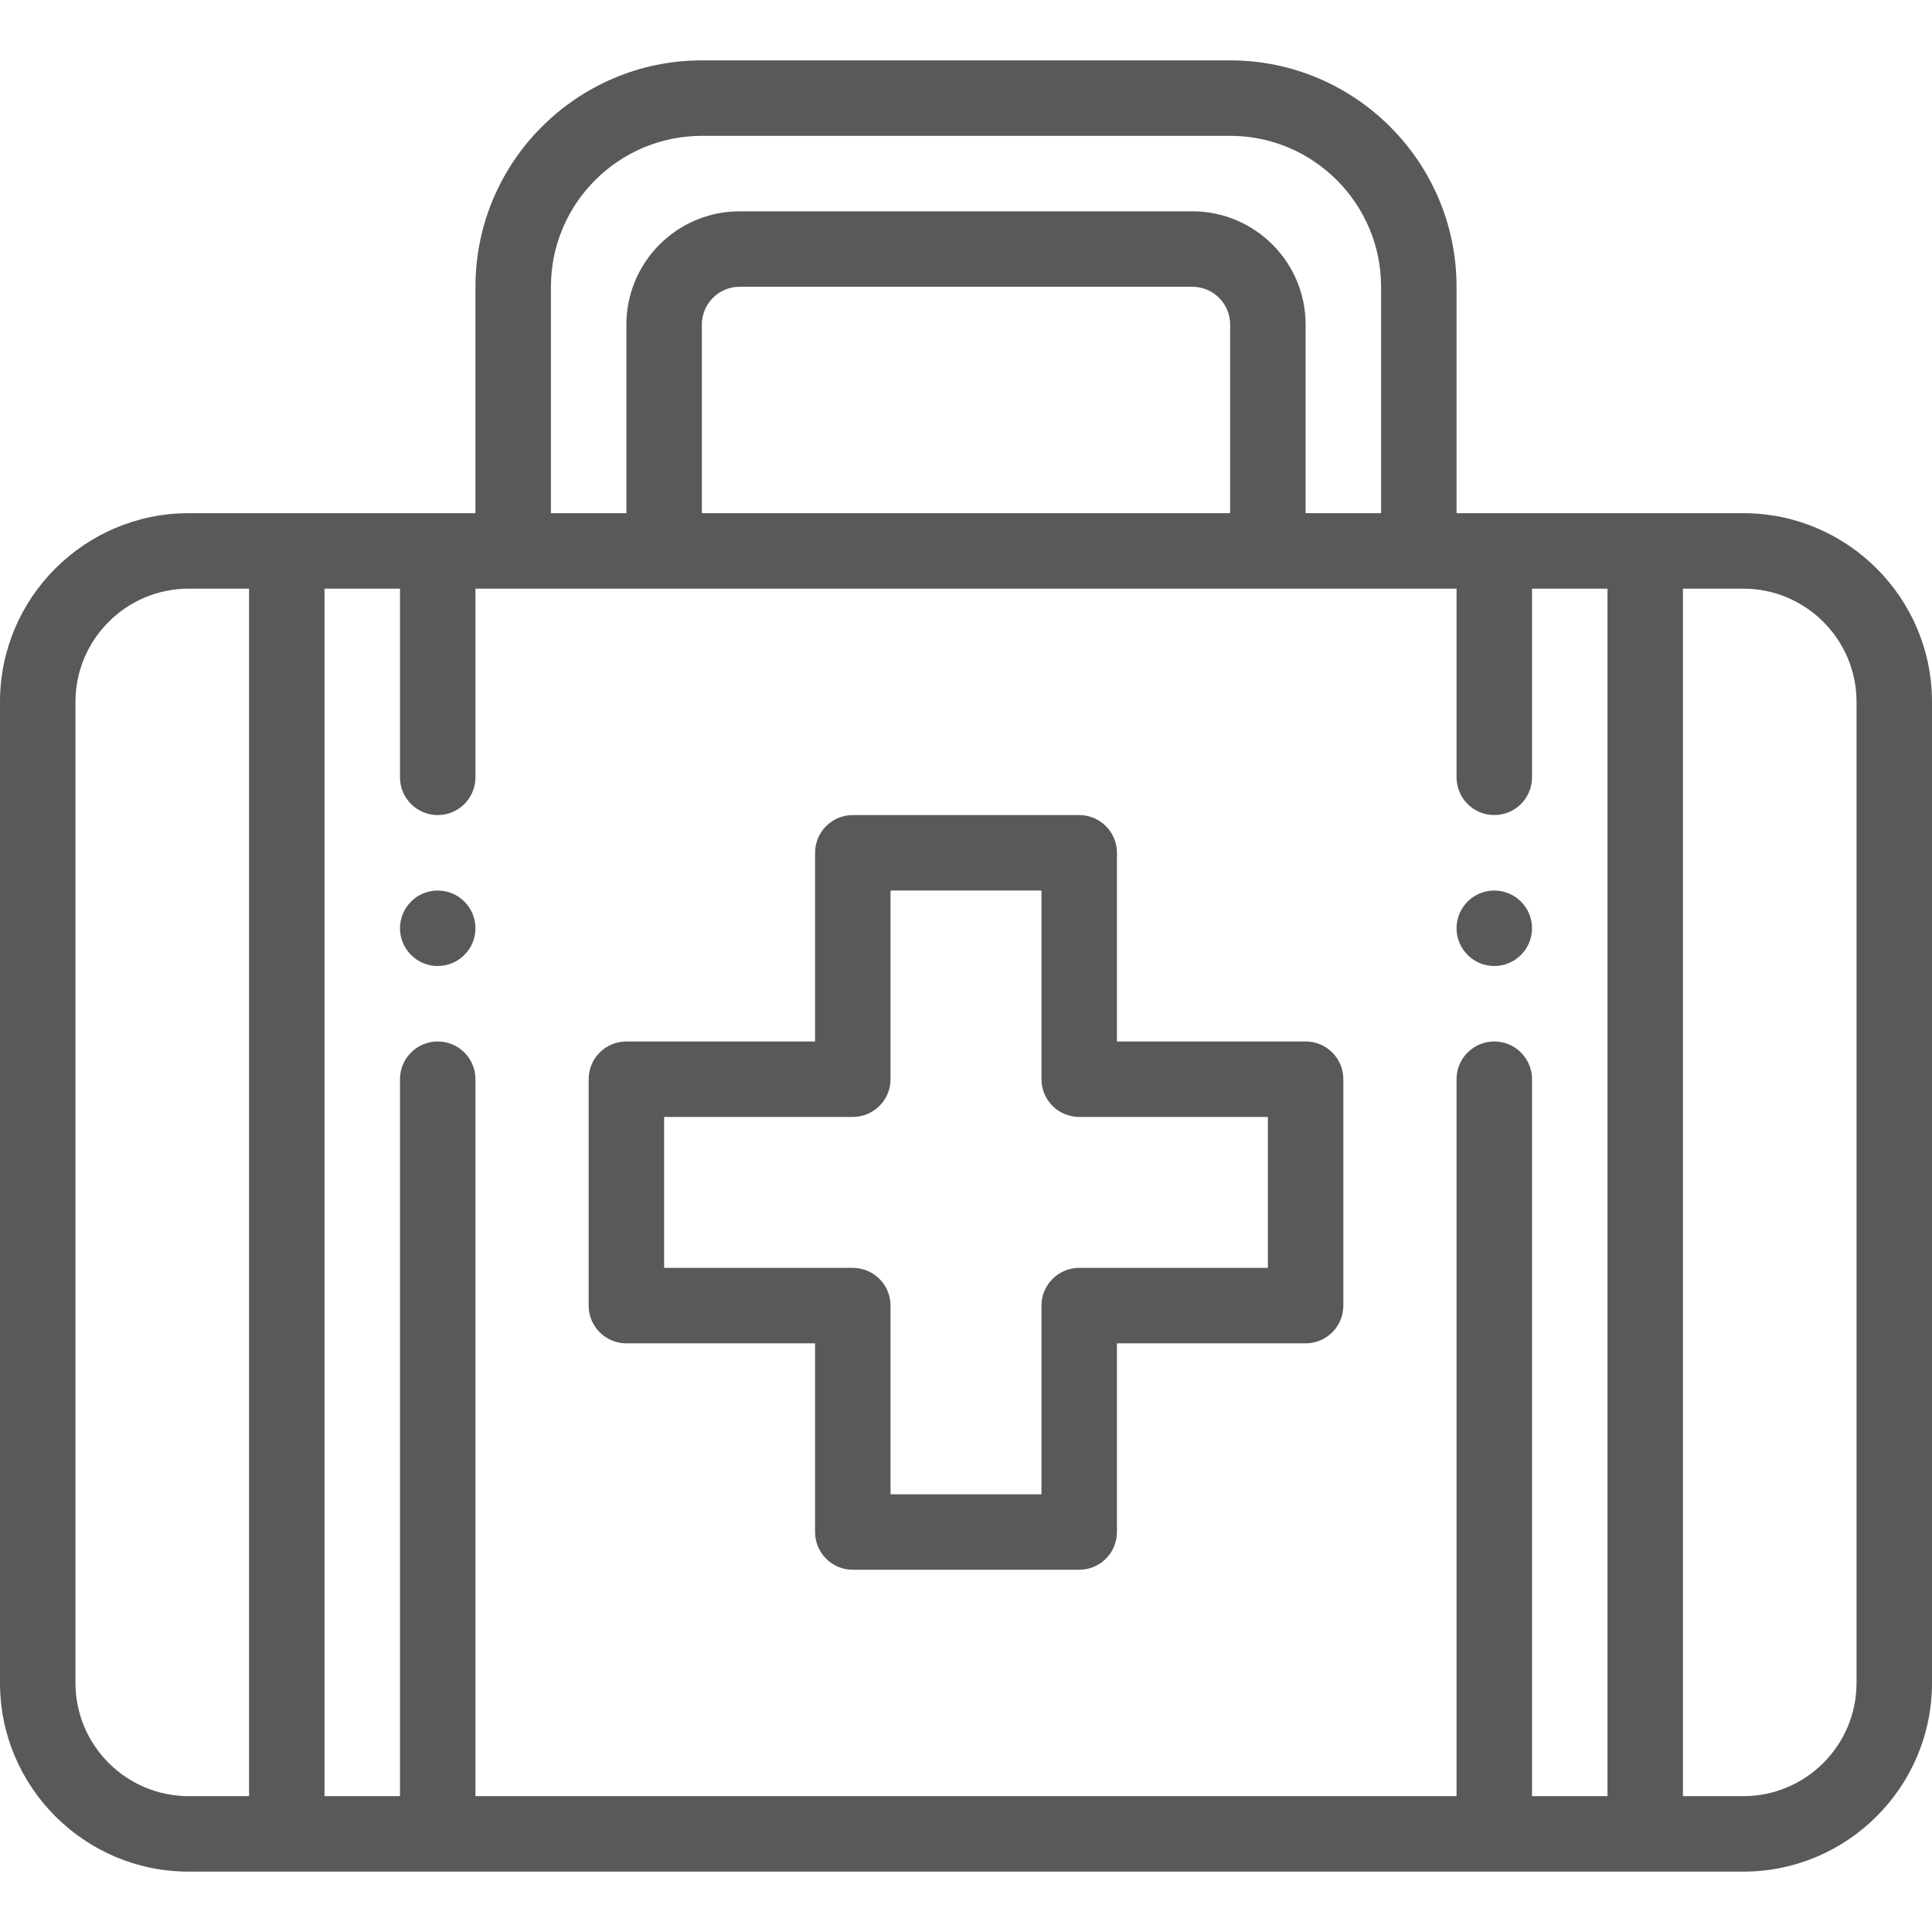
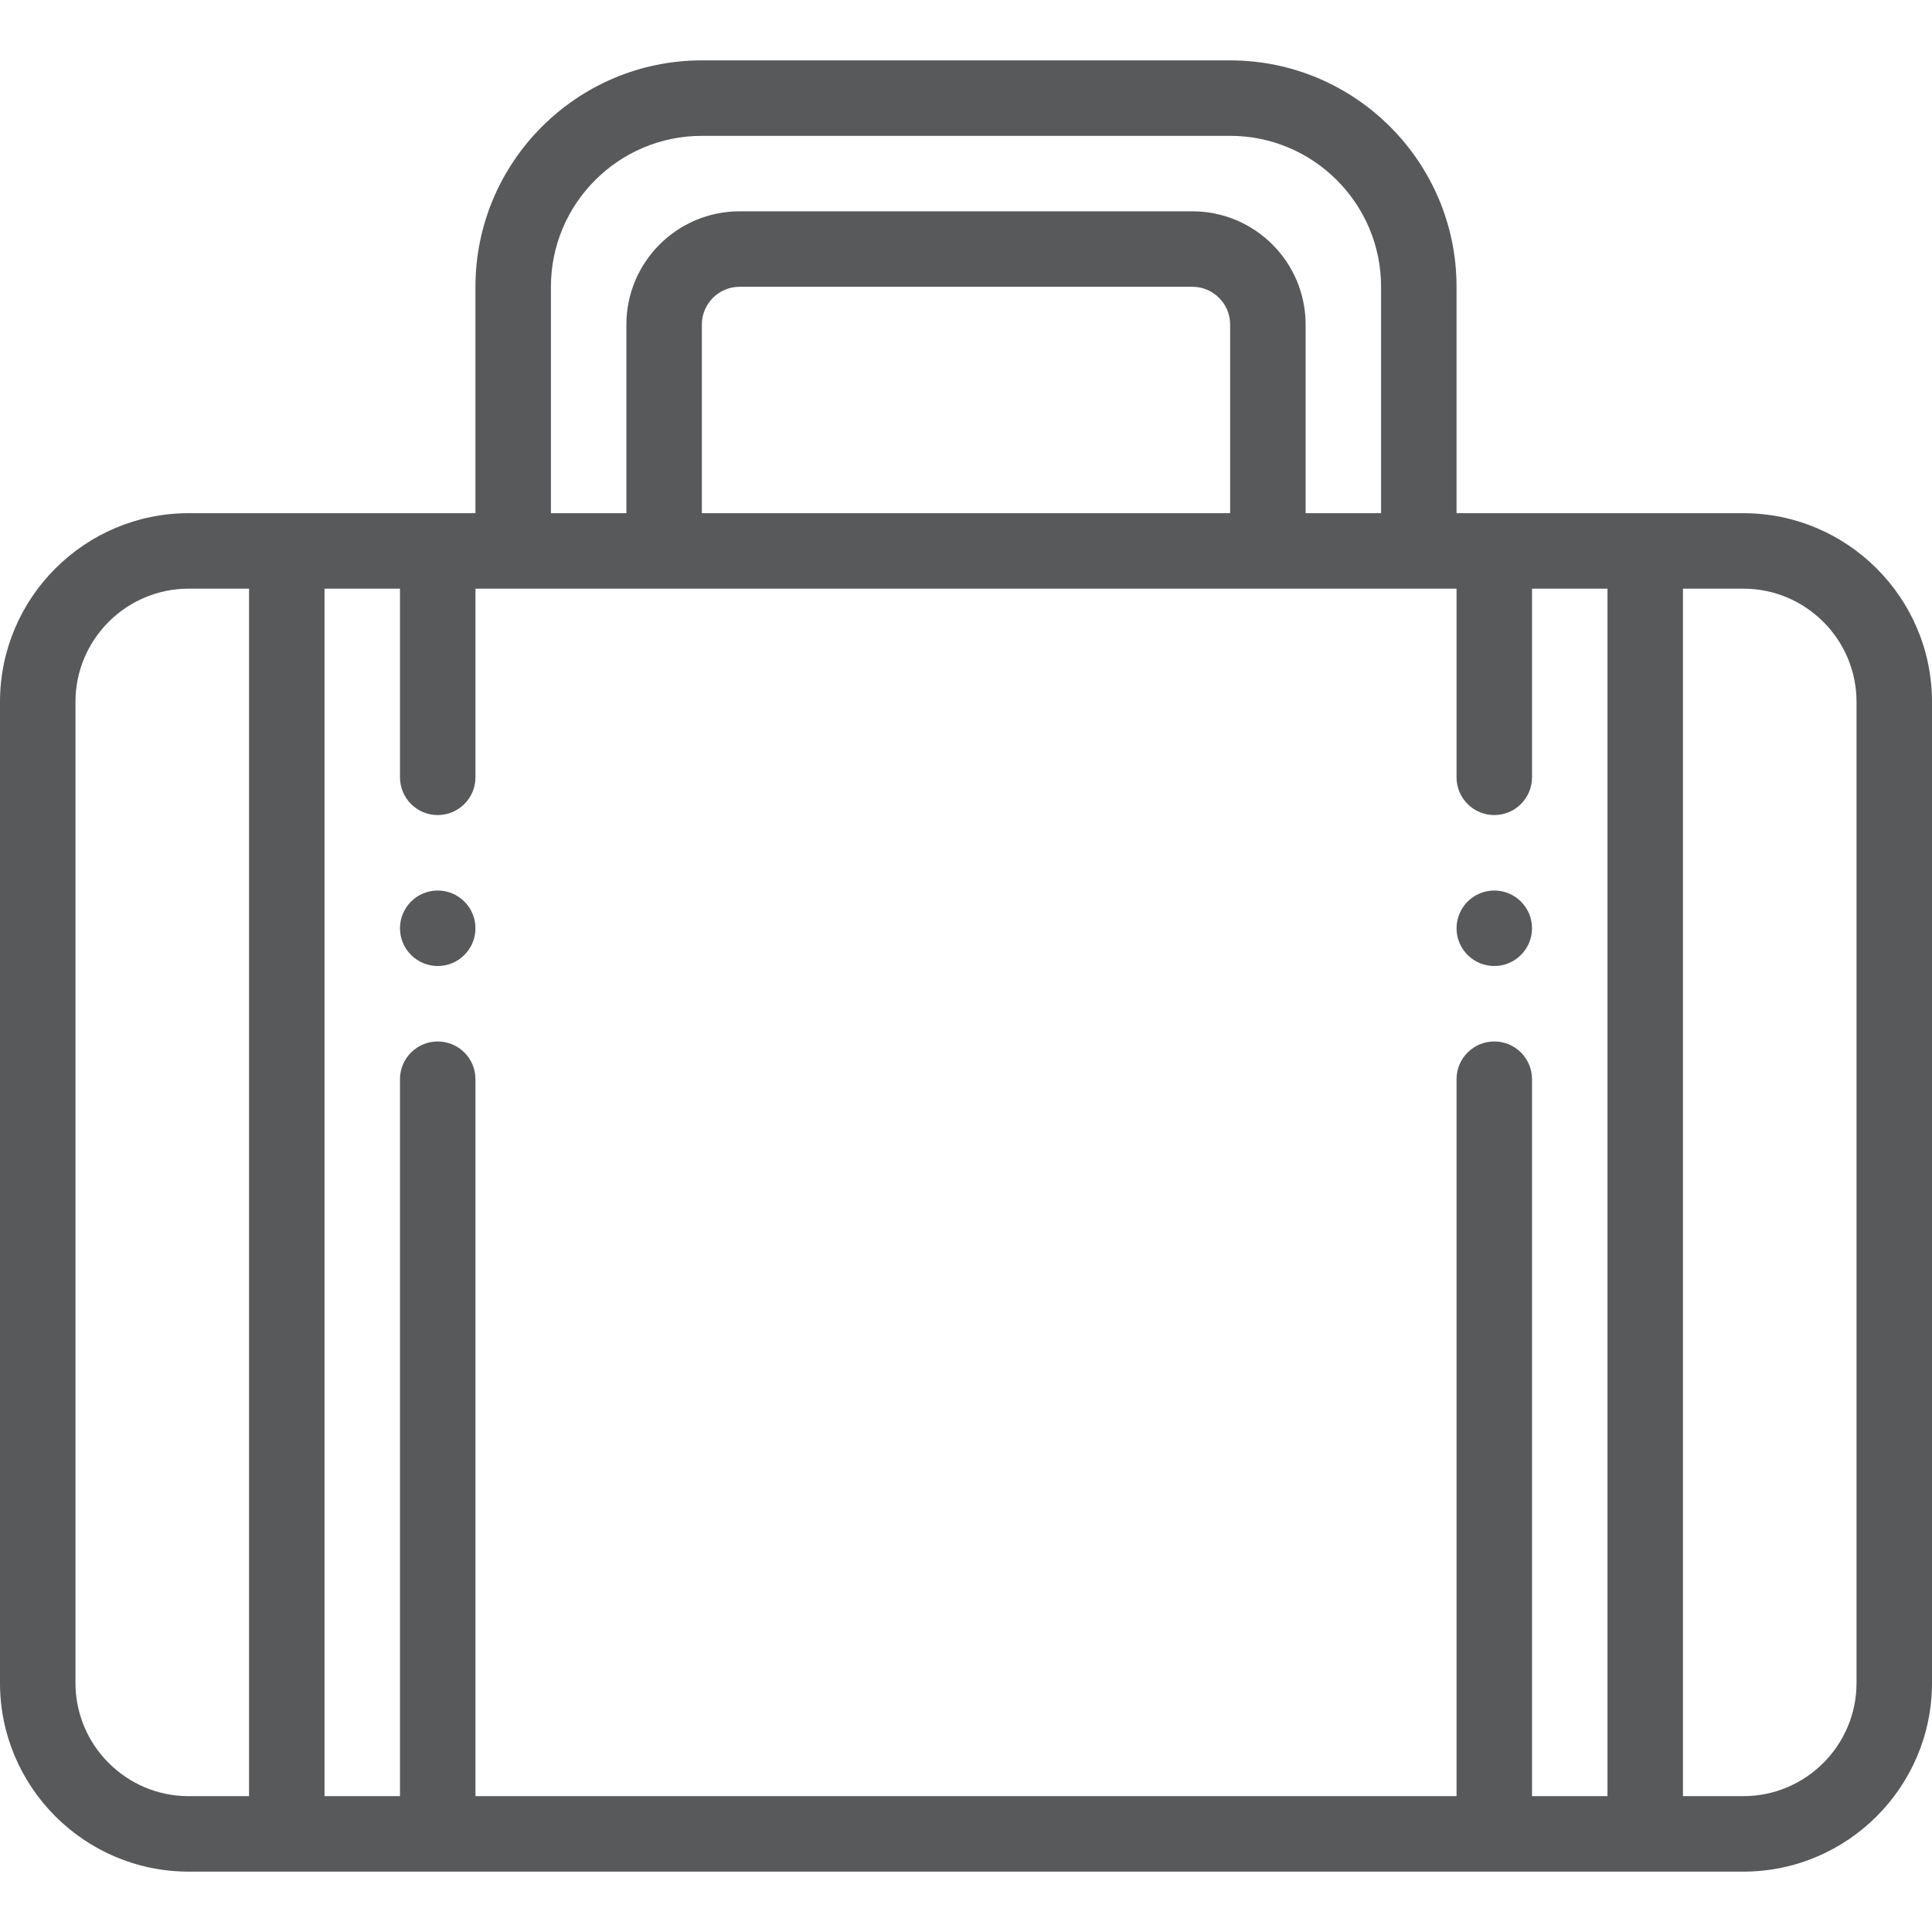
<svg xmlns="http://www.w3.org/2000/svg" version="1.1" id="Capa_1" x="0px" y="0px" viewBox="0 0 512 512" style="enable-background:new 0 0 512 512;" xml:space="preserve" width="512px" height="512px">
  <g>
    <g>
      <g>
        <path d="M396,236c-5.52,0-10,4.48-10,10s4.48,10,10,10c5.52,0,10-4.48,10-10S401.52,236,396,236z" data-original="#000000" class="active-path" data-old_color="#000000" fill="#58595A" />
      </g>
    </g>
    <g>
      <g>
        <path d="M116,236c-5.52,0-10,4.48-10,10s4.48,10,10,10s10-4.48,10-10S121.52,236,116,236z" data-original="#000000" class="active-path" data-old_color="#000000" fill="#58595A" />
      </g>
    </g>
    <g>
      <g>
-         <path d="M346,276h-50v-50c0-5.522-4.478-10-10-10h-60c-5.522,0-10,4.478-10,10v50h-50c-5.522,0-10,4.478-10,10v60    c0,5.522,4.478,10,10,10h50v50c0,5.522,4.478,10,10,10h60c5.522,0,10-4.478,10-10v-50h50c5.522,0,10-4.478,10-10v-60    C356,280.478,351.522,276,346,276z M336,336h-50c-5.522,0-10,4.478-10,10v50h-40v-50c0-5.522-4.478-10-10-10h-50v-40h50    c5.522,0,10-4.478,10-10v-50h40v50c0,5.522,4.478,10,10,10h50V336z" data-original="#000000" class="active-path" data-old_color="#000000" fill="#58595A" />
-       </g>
+         </g>
    </g>
    <g>
      <g>
        <path d="M462,136h-76V76c0-33.084-26.916-60-60-60H186c-33.084,0-60,26.916-60,60v60H50c-27.57,0-50,22.43-50,50v260    c0,27.57,22.43,50,50,50h412c27.57,0,50-22.43,50-50V186C512,158.43,489.57,136,462,136z M146,76c0-22.056,17.944-40,40-40h140    c22.056,0,40,17.944,40,40v60h-20V86c0-16.542-13.458-30-30-30H196c-16.542,0-30,13.458-30,30v50h-20V76z M326,86v50H186V86    c0-5.514,4.486-10,10-10h120C321.514,76,326,80.486,326,86z M66,476H50c-16.542,0-30-13.458-30-30V186c0-16.542,13.458-30,30-30    h16V476z M426,476h-20V286c0-5.522-4.478-10-10-10c-5.522,0-10,4.478-10,10v190H126V286c0-5.522-4.478-10-10-10    c-5.522,0-10,4.478-10,10v190H86V156h20v50c0,5.522,4.478,10,10,10c5.522,0,10-4.478,10-10v-50h260v50c0,5.522,4.478,10,10,10    c5.522,0,10-4.478,10-10v-50h20V476z M492,446c0,16.542-13.458,30-30,30h-16V156h16c16.542,0,30,13.458,30,30V446z" data-original="#000000" class="active-path" data-old_color="#000000" fill="#58595A" />
      </g>
    </g>
  </g>
</svg>